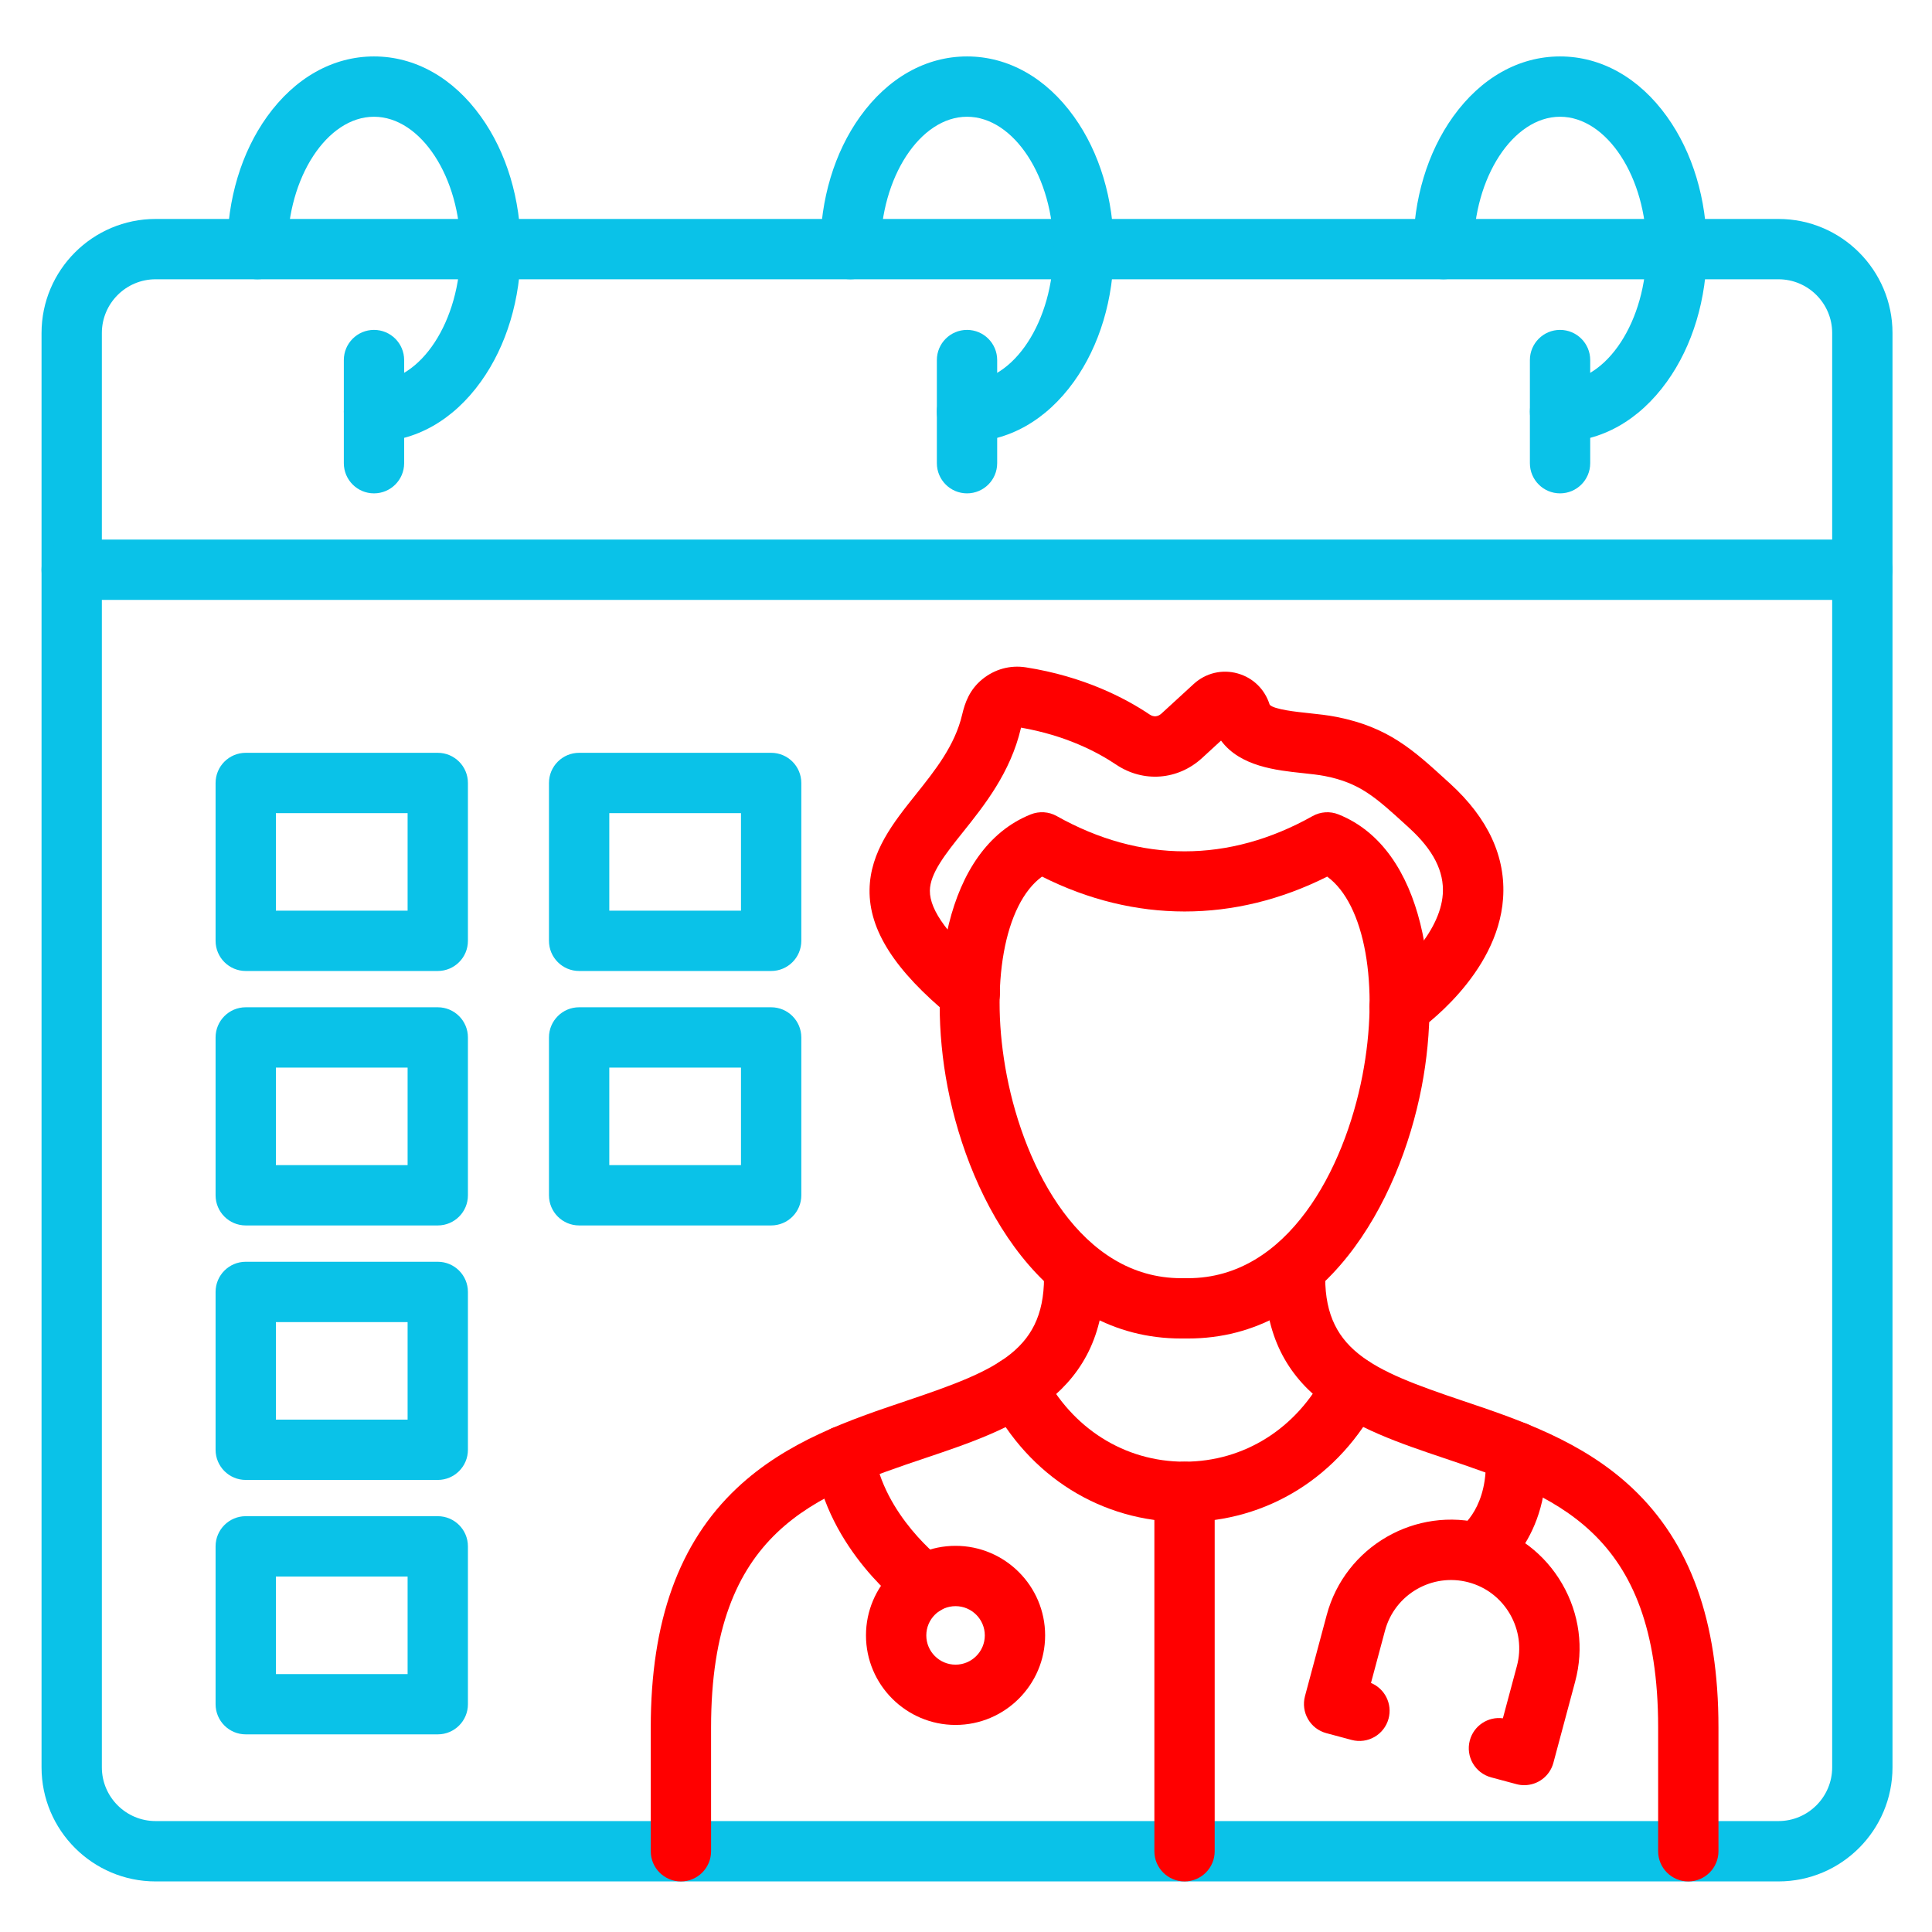
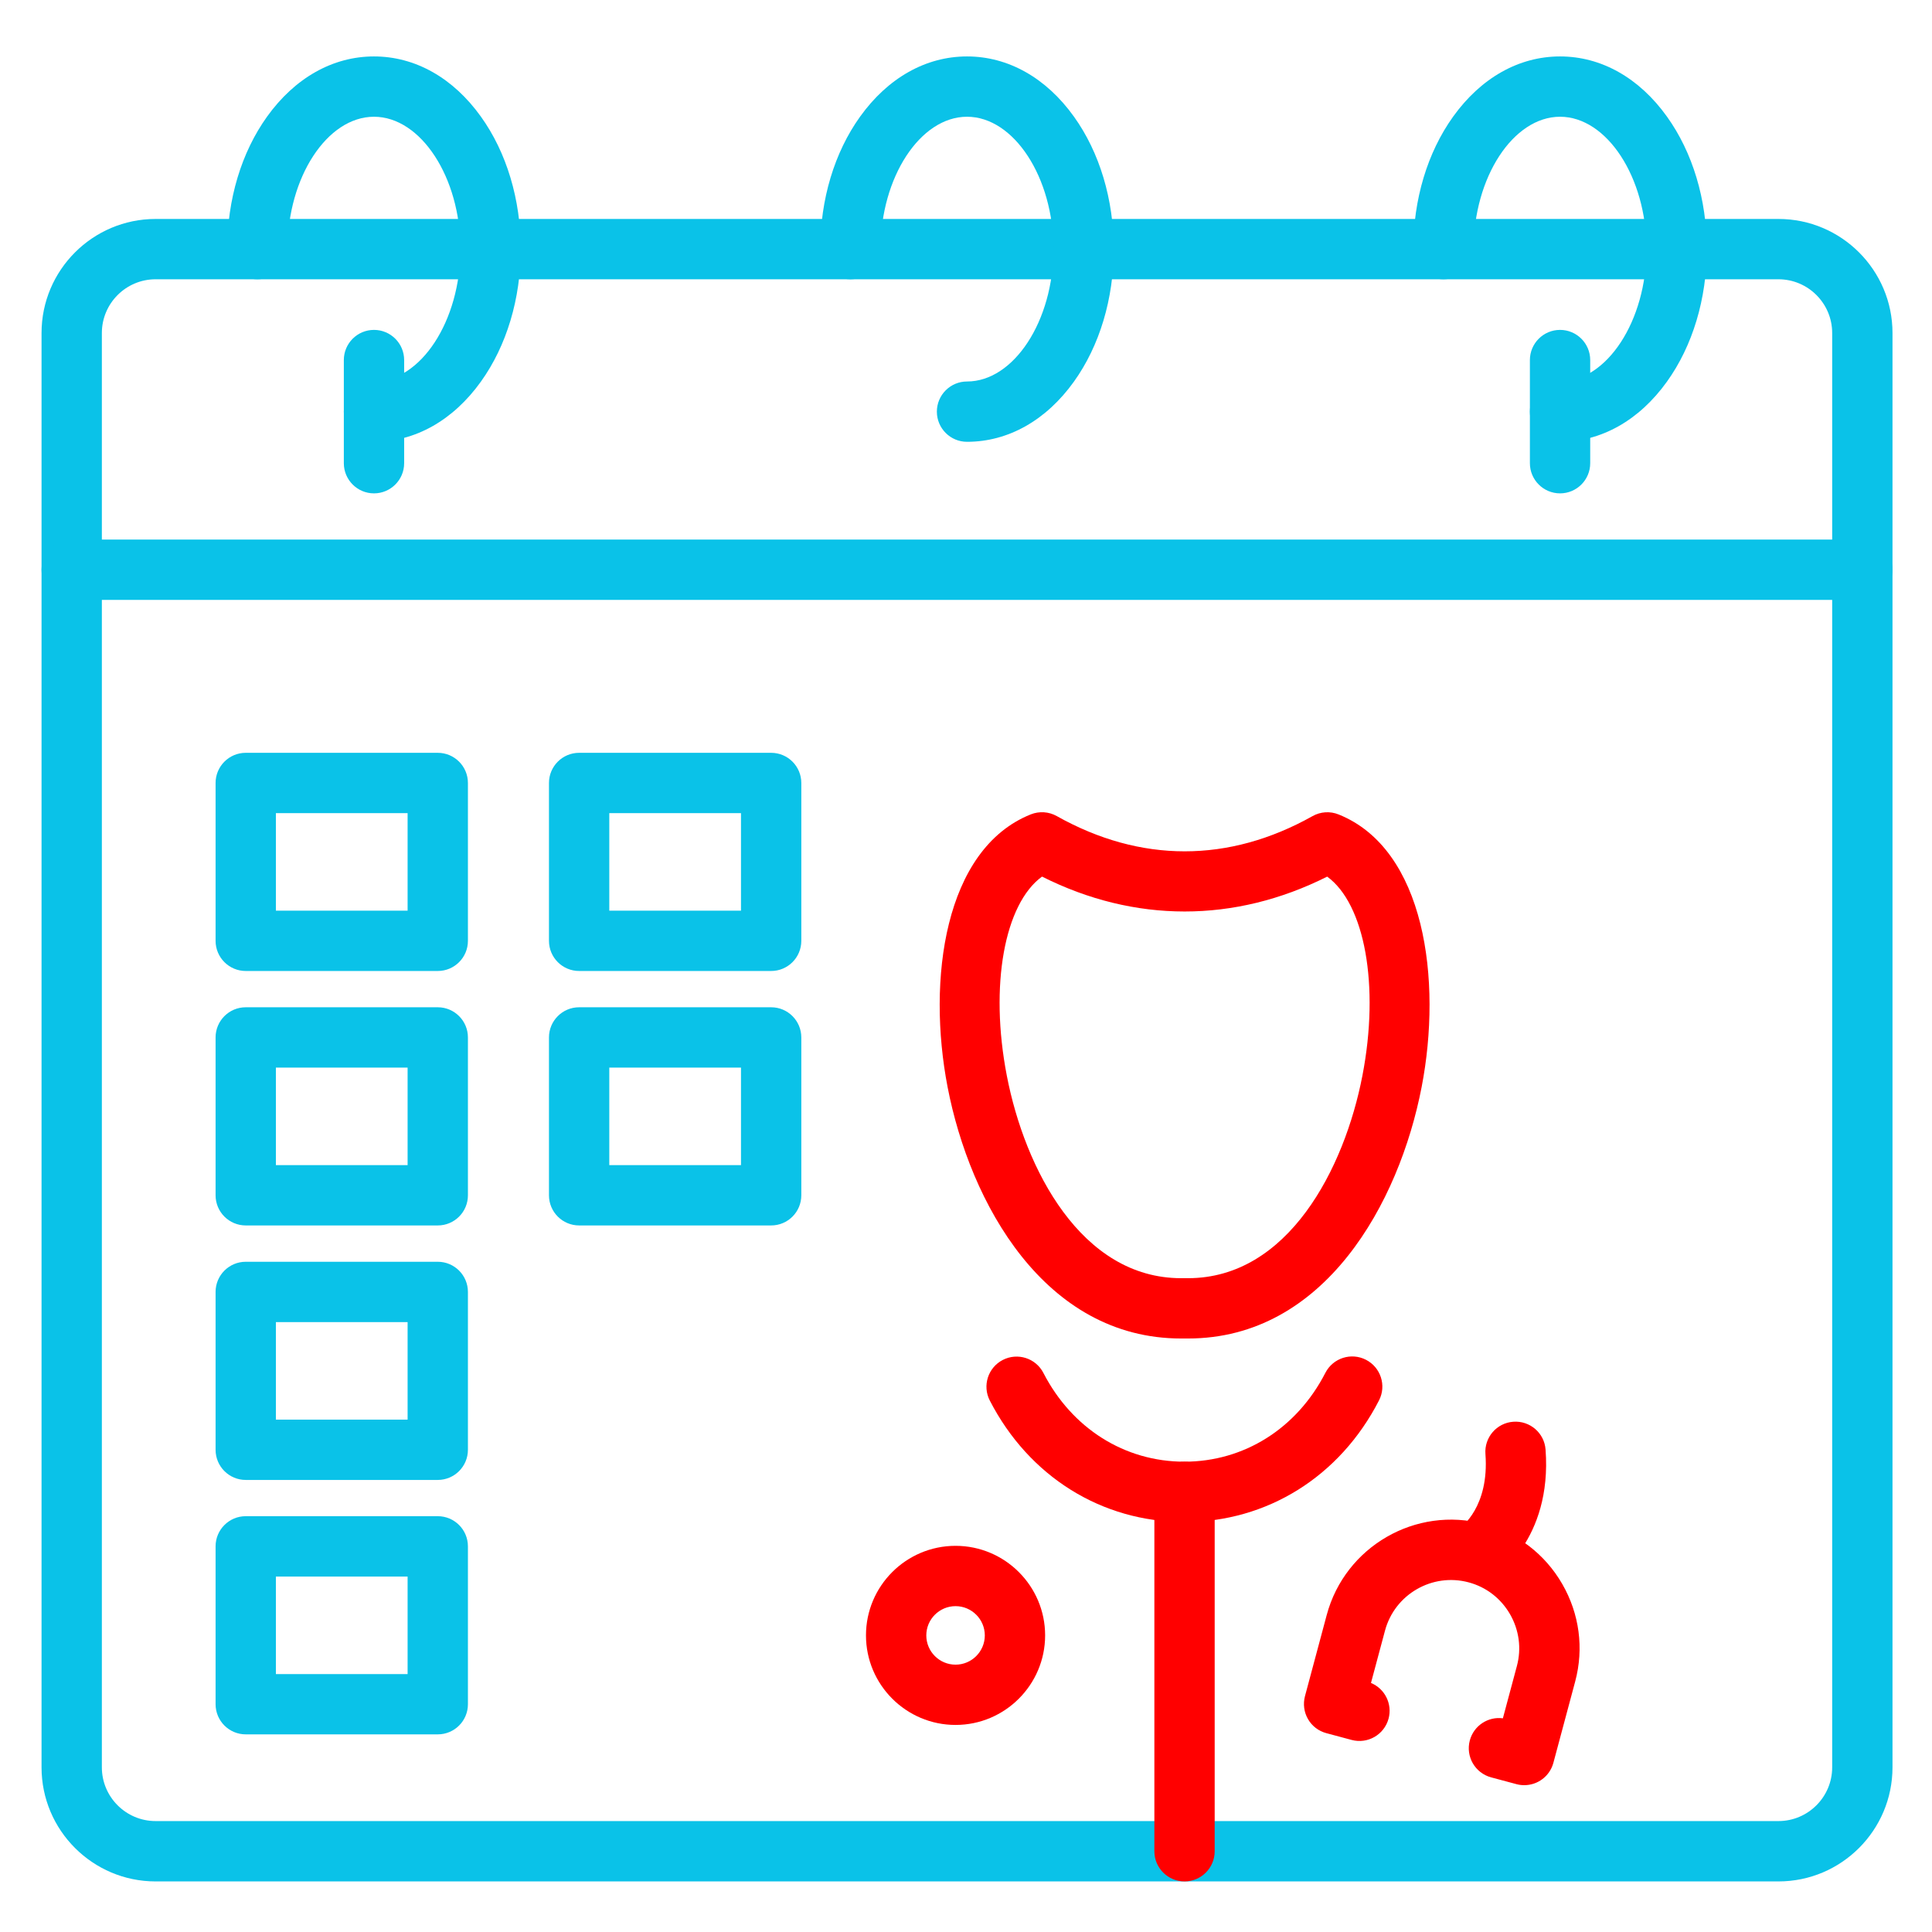
<svg xmlns="http://www.w3.org/2000/svg" id="Layer_1" enable-background="new 0 0 492 492" viewBox="0 0 492 492" style="&#10;    fill: #0ac2e8;&#10;">
  <g>
    <g>
      <path d="m452.9 479.12h-413.28c-16.01 0-29.04-13.03-29.04-29.04v-365.28c0-16.01 13.03-29.04 29.04-29.04h413.28c16.01 0 29.04 13.03 29.04 29.04v365.27c0 16.02-13.03 29.05-29.04 29.05zm-413.28-408c-7.54 0-13.68 6.14-13.68 13.68v365.27c0 7.54 6.14 13.68 13.68 13.68h413.28c7.54 0 13.68-6.14 13.68-13.68v-365.27c0-7.54-6.14-13.68-13.68-13.68z" />
    </g>
    <g>
      <g>
        <path d="m95.24 112.51c-4.24 0-7.68-3.44-7.68-7.68s3.44-7.68 7.68-7.68c11.93 0 22.01-15.44 22.01-33.71s-10.08-33.71-22.01-33.71-22.01 15.43-22.01 33.71c0 4.24-3.44 7.68-7.68 7.68s-7.68-3.44-7.68-7.68c0-12.65 3.6-24.63 10.14-33.74 7.09-9.88 16.76-15.33 27.23-15.33s20.15 5.44 27.23 15.33c6.54 9.11 10.14 21.1 10.14 33.74s-3.6 24.63-10.14 33.74c-7.08 9.88-16.76 15.33-27.23 15.33z" />
      </g>
      <g>
        <path d="m95.24 125.64c-4.24 0-7.68-3.44-7.68-7.68v-26.27c0-4.24 3.44-7.68 7.68-7.68s7.68 3.44 7.68 7.68v26.27c0 4.24-3.44 7.68-7.68 7.68z" />
      </g>
      <g>
        <path d="m246.26 112.51c-4.24 0-7.68-3.44-7.68-7.68s3.44-7.68 7.68-7.68c11.93 0 22.01-15.44 22.01-33.71s-10.08-33.71-22.01-33.71-22.01 15.44-22.01 33.71c0 4.24-3.44 7.68-7.68 7.68s-7.68-3.44-7.68-7.68c0-12.65 3.6-24.63 10.14-33.74 7.09-9.88 16.76-15.33 27.23-15.33s20.15 5.44 27.23 15.33c6.54 9.11 10.13 21.1 10.13 33.74s-3.6 24.63-10.13 33.74c-7.08 9.88-16.76 15.33-27.23 15.33z" />
      </g>
      <g>
-         <path d="m246.26 125.64c-4.24 0-7.68-3.44-7.68-7.68v-26.27c0-4.24 3.44-7.68 7.68-7.68s7.68 3.44 7.68 7.68v26.27c0 4.24-3.44 7.68-7.68 7.68z" />
-       </g>
+         </g>
      <g>
        <path d="m397.28 112.51c-4.24 0-7.68-3.44-7.68-7.68s3.44-7.68 7.68-7.68c11.93 0 22.01-15.44 22.01-33.71s-10.08-33.71-22.01-33.71-22.01 15.44-22.01 33.71c0 4.24-3.44 7.68-7.68 7.68s-7.68-3.44-7.68-7.68c0-12.65 3.6-24.63 10.14-33.74 7.09-9.88 16.76-15.33 27.23-15.33s20.15 5.44 27.23 15.33c6.54 9.11 10.14 21.1 10.14 33.74s-3.6 24.63-10.14 33.74c-7.08 9.88-16.76 15.33-27.23 15.33z" />
      </g>
      <g>
        <path d="m397.28 125.64c-4.24 0-7.68-3.44-7.68-7.68v-26.27c0-4.24 3.44-7.68 7.68-7.68s7.68 3.44 7.68 7.68v26.27c0 4.24-3.44 7.68-7.68 7.68z" />
      </g>
    </g>
    <g>
      <path d="m474.26 152.77h-456c-4.24 0-7.68-3.44-7.68-7.68s3.44-7.68 7.68-7.68h456c4.24 0 7.68 3.44 7.68 7.68s-3.44 7.68-7.68 7.68z" />
    </g>
    <g>
      <g style="&#10;    fill: #ff0000;&#10;">
-         <path d="m356.43 264.04c-2.45 0-4.86-1.17-6.34-3.34-2.4-3.5-1.5-8.28 1.99-10.67 4.05-2.81 14.66-12.28 15.34-22.36.38-5.72-2.4-11.2-8.51-16.78l-.76-.7c-7.87-7.18-11.82-10.79-20.75-12.56-1.63-.32-3.63-.53-5.75-.76-6.53-.69-15.85-1.67-20.7-8.27l-4.81 4.42c-6.17 5.67-14.98 6.35-21.92 1.69-4.82-3.24-12.88-7.44-24.21-9.41-.01.06-.03.12-.04.19-2.64 11.25-9.33 19.64-14.71 26.37-4.51 5.64-8.4 10.52-8.46 14.94-.07 5.12 5 11.91 15.05 20.19 3.27 2.7 3.74 7.54 1.05 10.81-2.7 3.27-7.54 3.74-10.81 1.05-14.22-11.71-20.79-21.96-20.65-32.25.13-9.69 6.07-17.13 11.82-24.32 4.87-6.1 9.91-12.41 11.76-20.29.69-2.95 1.84-6.32 5.12-9 3.17-2.59 7.13-3.67 11.13-3.04 14.7 2.31 25.26 7.81 31.52 12.02 1.01.67 2.06.58 2.98-.25l8.22-7.54c3.06-2.8 7.24-3.8 11.2-2.68 3.93 1.11 6.9 4.02 8.15 7.96 1.03 1.22 7.05 1.85 9.94 2.15 2.36.25 4.81.51 7.13.97 13.14 2.61 19.43 8.35 28.12 16.29l.76.69c9.68 8.83 14.22 18.67 13.48 29.24-1.37 19.59-21.13 33.34-21.97 33.92-1.36.88-2.87 1.32-4.37 1.32z" />
-       </g>
+         </g>
      <g>
        <g style="&#10;    fill: #ff0000;&#10;">
          <path d="m388.17 454.61c-.66 0-1.33-.08-1.99-.26l-6.45-1.73c-4.1-1.1-6.53-5.31-5.43-9.41 1.01-3.77 4.66-6.13 8.42-5.63l3.57-13.32c1.2-4.47.57-9.15-1.75-13.19-2.33-4.03-6.07-6.92-10.54-8.11-9.26-2.48-18.82 3.03-21.3 12.3l-3.57 13.32c3.51 1.45 5.49 5.31 4.48 9.08-1.1 4.1-5.31 6.53-9.41 5.43l-6.45-1.73c-1.97-.53-3.65-1.81-4.66-3.58-1.02-1.76-1.29-3.86-.77-5.83l5.54-20.68c4.67-17.44 22.67-27.84 40.11-23.16 8.43 2.26 15.49 7.68 19.87 15.27s5.55 16.41 3.29 24.84l-5.54 20.67c-.92 3.46-4.02 5.72-7.42 5.72z" />
        </g>
        <g style="&#10;    fill: #ff0000;&#10;">
          <path d="m243.34 439.27c-12.58 0-22.81-10.23-22.81-22.81s10.23-22.8 22.81-22.8c12.57 0 22.81 10.23 22.81 22.8s-10.24 22.81-22.81 22.81zm0-30.25c-4.11 0-7.45 3.34-7.45 7.45s3.34 7.45 7.45 7.45c4.1 0 7.45-3.34 7.45-7.45s-3.35-7.45-7.45-7.45z" />
        </g>
        <g style="&#10;    fill: #ff0000;&#10;">
          <path d="m301.62 387.59c-21.06 0-39.58-11.56-49.56-30.93-1.94-3.77-.46-8.4 3.31-10.34s8.4-.46 10.34 3.31c7.29 14.15 20.71 22.6 35.9 22.6h.02c15.2-.01 28.62-8.47 35.89-22.63 1.94-3.77 6.57-5.26 10.34-3.32s5.26 6.57 3.32 10.34c-9.95 19.39-28.48 30.97-49.55 30.98.02-.01 0-.01-.01-.01z" />
        </g>
        <g>
          <path d="m302.55 340.86c-.01 0-.01 0 0 0h-1.77c-34.78 0-53.77-34.5-59.47-64.04-5.26-27.24-.87-60.59 21.18-69.43 2.16-.86 4.59-.71 6.62.43 21.31 11.97 43.83 11.97 65.14.01 2.03-1.14 4.46-1.3 6.62-.43 22.05 8.84 26.43 42.19 21.16 69.43-5.71 29.54-24.71 64.03-59.48 64.03zm-1.77-15.36h1.77c25.42 0 39.81-27.79 44.4-51.58 4.44-22.99.58-43.74-8.97-50.68-23.57 11.84-49.06 11.84-72.62-.01-9.55 6.94-13.41 27.69-8.97 50.68 4.59 23.8 18.97 51.59 44.39 51.59z" style="&#10;    fill: #ff0000;&#10;" />
        </g>
        <g style="&#10;    fill: #ff0000;&#10;">
-           <path d="m429.94 479.12c-4.24 0-7.68-3.44-7.68-7.68v-31.54c0-50.2-26.55-59.15-54.66-68.62-21.87-7.37-46.66-15.72-45.45-48.31.16-4.24 3.76-7.55 7.96-7.39 4.24.16 7.55 3.72 7.39 7.96-.75 20.18 11.49 25.26 35 33.18 14.29 4.81 30.49 10.27 43.2 22.26 14.75 13.91 21.92 33.83 21.92 60.91v31.54c0 4.25-3.44 7.69-7.68 7.69zm-256.54 0c-4.24 0-7.68-3.44-7.68-7.68v-31.54c0-27.08 7.17-47.01 21.92-60.92 12.72-11.99 28.91-17.45 43.2-22.26 23.52-7.92 35.75-13 35-33.18-.16-4.24 3.15-7.8 7.39-7.96 4.24-.17 7.8 3.15 7.96 7.39 1.21 32.58-23.58 40.94-45.45 48.3-28.11 9.47-54.66 18.41-54.66 68.62v31.54c0 4.25-3.44 7.69-7.68 7.69z" />
-         </g>
+           </g>
        <g style="&#10;    fill: #ff0000;&#10;">
          <path d="m301.65 479.12c-4.24 0-7.68-3.44-7.68-7.68v-91.52c0-4.24 3.44-7.68 7.68-7.68s7.68 3.44 7.68 7.68v91.52c0 4.24-3.44 7.68-7.68 7.68z" />
        </g>
        <g style="&#10;    fill: #ff0000;&#10;">
          <path d="m380.07 402.05-8.17-13.01-.13.09c.31-.21 7.52-5.36 6.51-18.84-.32-4.23 2.85-7.92 7.08-8.23 4.23-.32 7.92 2.85 8.23 7.08 1.73 23.06-12.9 32.52-13.52 32.91z" />
        </g>
        <g style="&#10;    fill: #ff0000;&#10;">
-           <path d="m235.48 411.22c-1.57 0-3.16-.48-4.52-1.48-.82-.6-20.13-14.94-23.56-37.88-.63-4.2 2.26-8.1 6.46-8.73 4.19-.62 8.1 2.26 8.73 6.46 2.45 16.39 17.28 27.64 17.43 27.75 3.42 2.5 4.17 7.31 1.67 10.73-1.51 2.06-3.84 3.15-6.21 3.15z" />
+           <path d="m235.48 411.22z" />
        </g>
        <g>
          <path d="m111.48 247.27h-48.9c-4.24 0-7.68-3.44-7.68-7.68v-40.2c0-4.24 3.44-7.68 7.68-7.68h48.9c4.24 0 7.68 3.44 7.68 7.68v40.2c0 4.25-3.44 7.68-7.68 7.68zm-41.22-15.36h33.54v-24.84h-33.54z" />
        </g>
        <g>
          <path d="m196.38 247.27h-48.9c-4.24 0-7.68-3.44-7.68-7.68v-40.2c0-4.24 3.44-7.68 7.68-7.68h48.9c4.24 0 7.68 3.44 7.68 7.68v40.2c0 4.25-3.44 7.68-7.68 7.68zm-41.22-15.36h33.54v-24.84h-33.54z" />
        </g>
        <g>
          <path d="m111.48 312.07h-48.9c-4.24 0-7.68-3.44-7.68-7.68v-40.2c0-4.24 3.44-7.68 7.68-7.68h48.9c4.24 0 7.68 3.44 7.68 7.68v40.2c0 4.25-3.44 7.68-7.68 7.68zm-41.22-15.36h33.54v-24.84h-33.54z" />
        </g>
        <g>
          <path d="m196.38 312.07h-48.9c-4.24 0-7.68-3.44-7.68-7.68v-40.2c0-4.24 3.44-7.68 7.68-7.68h48.9c4.24 0 7.68 3.44 7.68 7.68v40.2c0 4.25-3.44 7.68-7.68 7.68zm-41.22-15.36h33.54v-24.84h-33.54z" />
        </g>
        <g>
          <path d="m111.48 376.88h-48.9c-4.24 0-7.68-3.44-7.68-7.68v-40.2c0-4.24 3.44-7.68 7.68-7.68h48.9c4.24 0 7.68 3.44 7.68 7.68v40.2c0 4.24-3.44 7.68-7.68 7.68zm-41.22-15.36h33.54v-24.84h-33.54z" />
        </g>
        <g>
          <path d="m111.48 441.67h-48.9c-4.24 0-7.68-3.44-7.68-7.68v-40.2c0-4.24 3.44-7.68 7.68-7.68h48.9c4.24 0 7.68 3.44 7.68 7.68v40.21c0 4.24-3.44 7.67-7.68 7.67zm-41.22-15.35h33.54v-24.84h-33.54z" />
        </g>
      </g>
    </g>
  </g>
</svg>